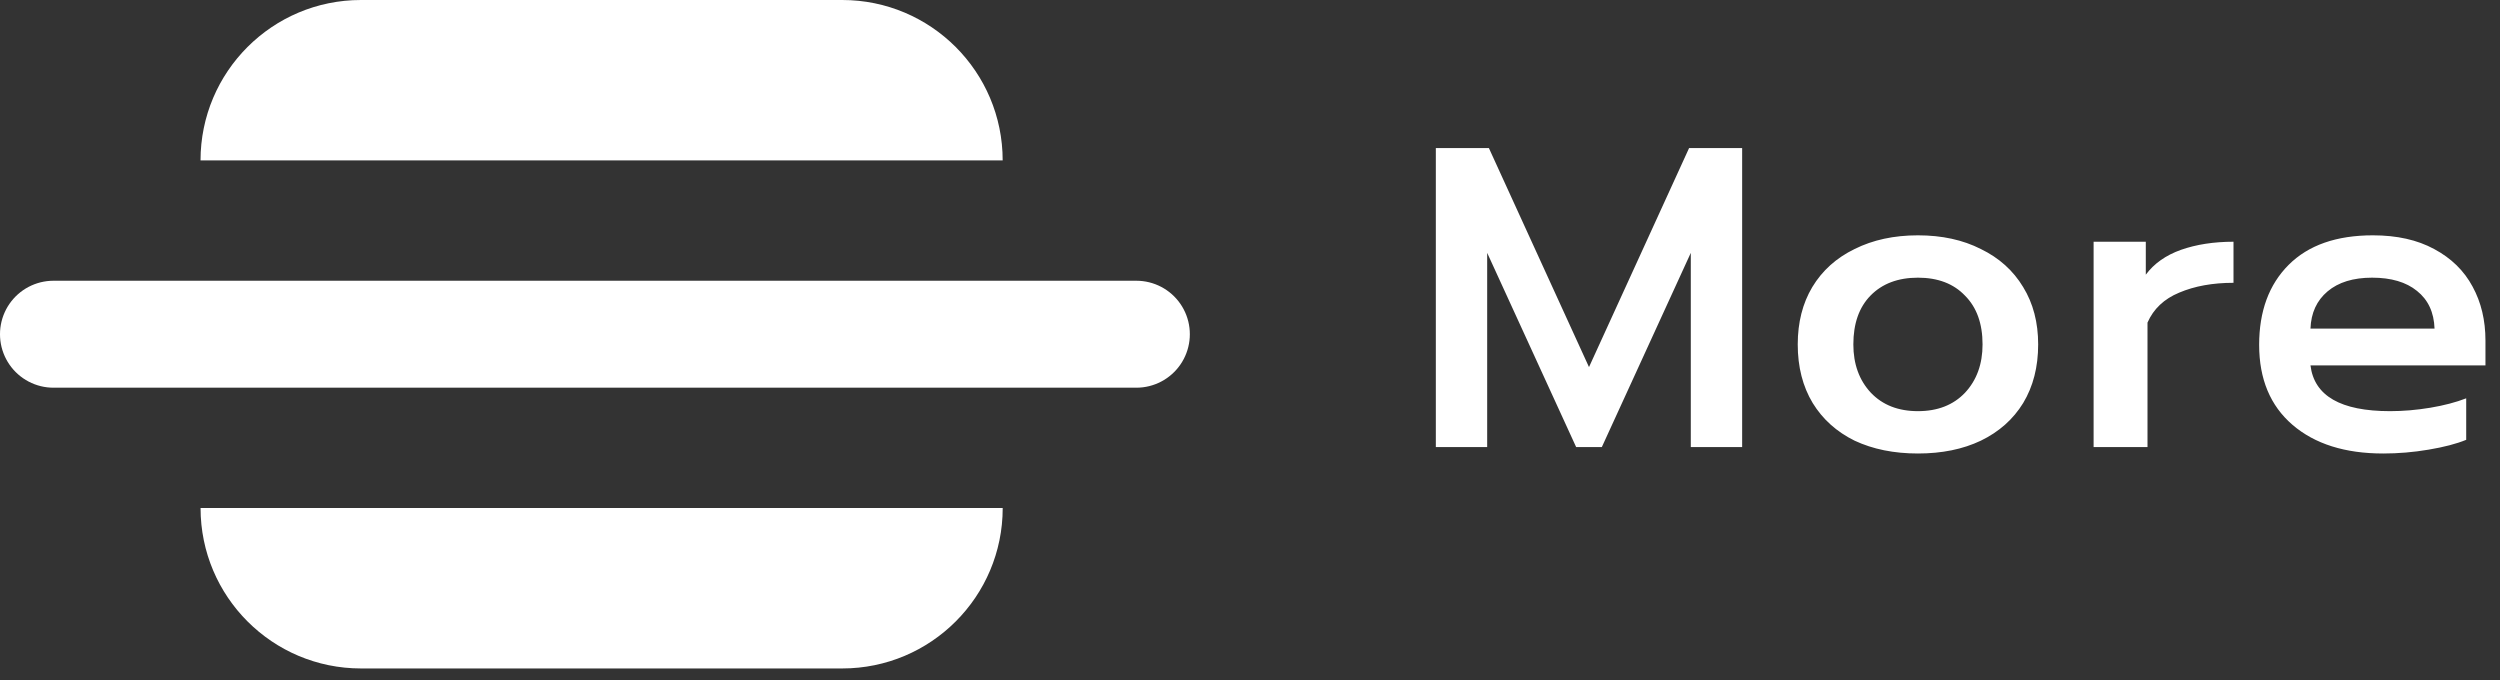
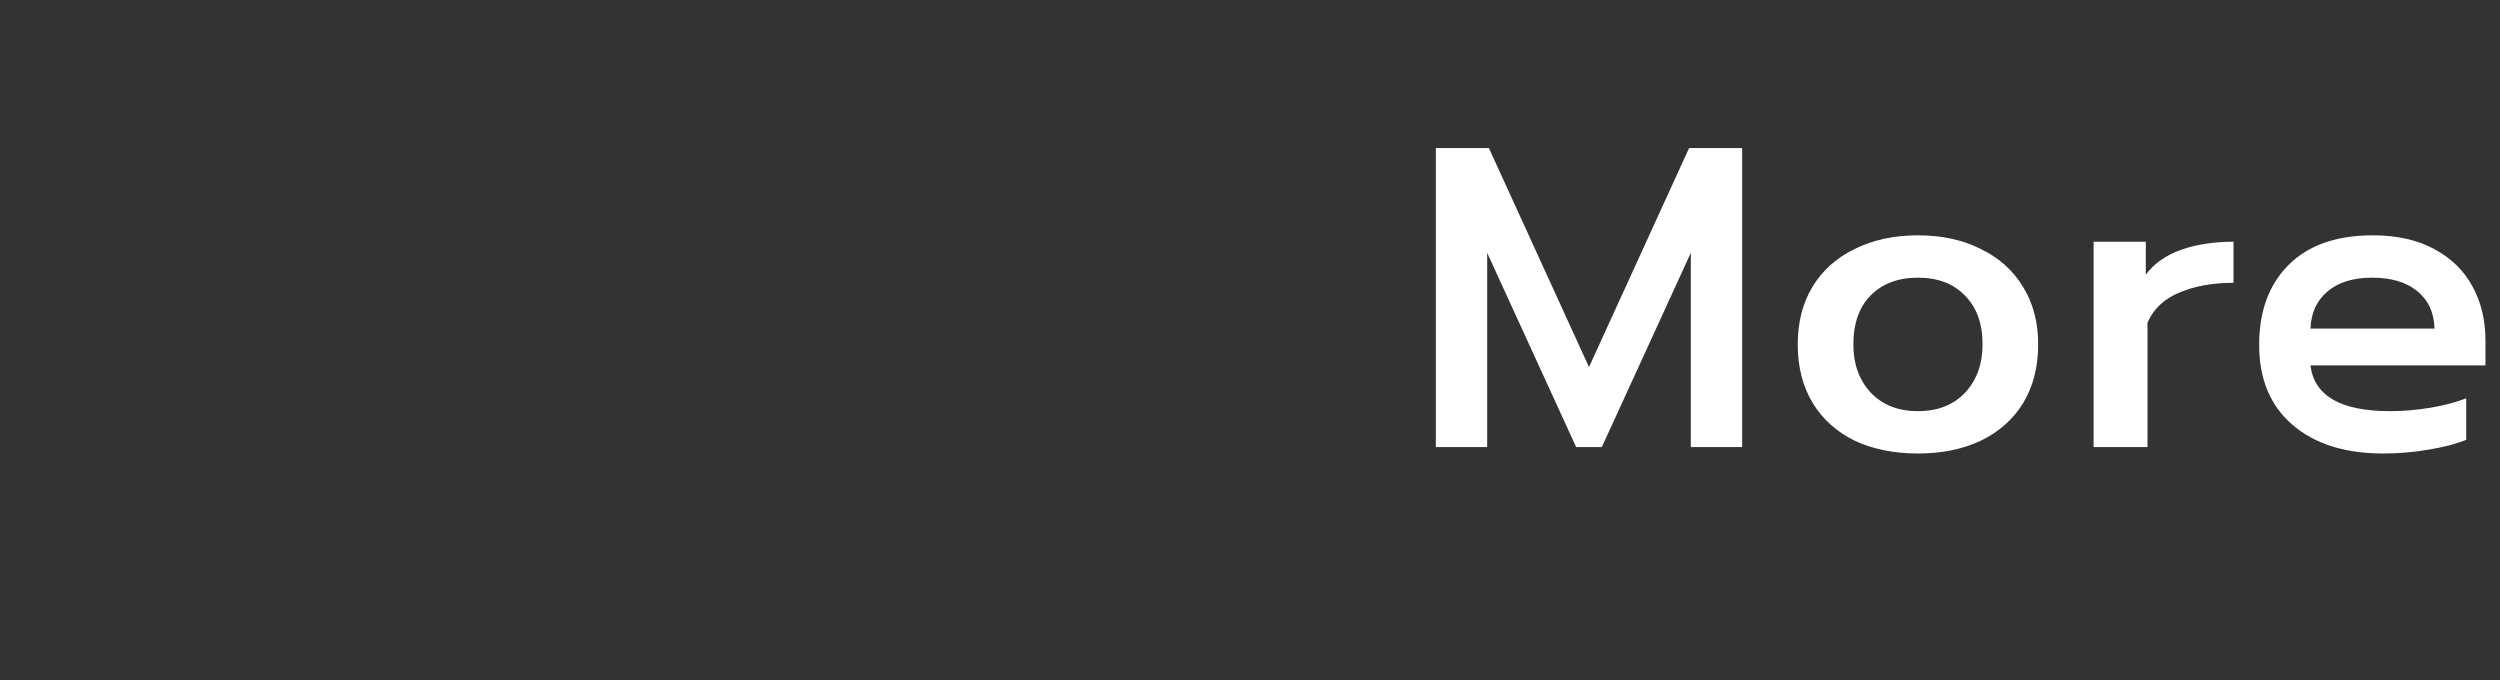
<svg xmlns="http://www.w3.org/2000/svg" width="147" height="40" viewBox="0 0 147 40" fill="none">
  <rect x="0" y="0" width="147" height="40" fill="#333333" stroke="none" />
  <path d="M84.427 8.705H87.546L93.433 21.585L99.319 8.705H102.438V26.289H99.419V14.868L94.187 26.289H92.678L87.446 14.868V26.289H84.427V8.705ZM112.775 26.666C111.367 26.666 110.126 26.415 109.052 25.912C107.996 25.392 107.174 24.654 106.587 23.698C106 22.725 105.707 21.576 105.707 20.252C105.707 18.96 105.992 17.837 106.562 16.881C107.149 15.908 107.979 15.162 109.052 14.642C110.126 14.105 111.367 13.837 112.775 13.837C114.184 13.837 115.416 14.105 116.473 14.642C117.546 15.162 118.376 15.908 118.963 16.881C119.55 17.837 119.844 18.96 119.844 20.252C119.844 21.576 119.55 22.725 118.963 23.698C118.376 24.654 117.546 25.392 116.473 25.912C115.416 26.415 114.184 26.666 112.775 26.666ZM112.775 24.176C113.932 24.176 114.855 23.815 115.542 23.094C116.23 22.356 116.574 21.409 116.574 20.252C116.574 19.027 116.23 18.072 115.542 17.384C114.871 16.68 113.949 16.327 112.775 16.327C111.601 16.327 110.671 16.68 109.983 17.384C109.312 18.072 108.977 19.027 108.977 20.252C108.977 21.409 109.321 22.356 110.008 23.094C110.696 23.815 111.618 24.176 112.775 24.176ZM123.104 14.214H126.173V16.151C126.659 15.497 127.347 15.011 128.236 14.692C129.141 14.374 130.172 14.214 131.33 14.214V16.629C130.105 16.629 129.041 16.822 128.135 17.208C127.246 17.577 126.626 18.164 126.273 18.969V26.289H123.104V14.214ZM140.133 26.666C137.886 26.666 136.108 26.104 134.8 24.981C133.492 23.857 132.838 22.289 132.838 20.277C132.838 18.298 133.416 16.73 134.573 15.573C135.731 14.416 137.382 13.837 139.529 13.837C140.938 13.837 142.137 14.105 143.126 14.642C144.132 15.179 144.887 15.916 145.39 16.856C145.893 17.778 146.145 18.834 146.145 20.025V21.484H135.856C136.074 23.279 137.634 24.176 140.535 24.176C141.307 24.176 142.095 24.109 142.9 23.975C143.705 23.84 144.409 23.656 145.013 23.421V25.861C144.443 26.096 143.705 26.289 142.799 26.44C141.91 26.591 141.022 26.666 140.133 26.666ZM143.151 19.321C143.118 18.365 142.774 17.627 142.12 17.107C141.483 16.587 140.602 16.327 139.479 16.327C138.372 16.327 137.5 16.596 136.863 17.132C136.225 17.669 135.89 18.398 135.856 19.321H143.151Z" fill="white" />
-   <line x1="3.144" y1="19.652" x2="66.818" y2="19.652" stroke="white" stroke-width="6.289" stroke-linecap="round" />
-   <path d="M11.793 29.872H58.959V29.872C58.959 35.081 54.735 39.305 49.526 39.305H21.226C16.016 39.305 11.793 35.081 11.793 29.872V29.872Z" fill="white" />
-   <path d="M58.957 9.433L11.791 9.433V9.433C11.791 4.223 16.015 -4.95911e-05 21.224 -4.95911e-05L49.524 -4.95911e-05C54.734 -4.95911e-05 58.957 4.223 58.957 9.433V9.433Z" fill="white" />
</svg>